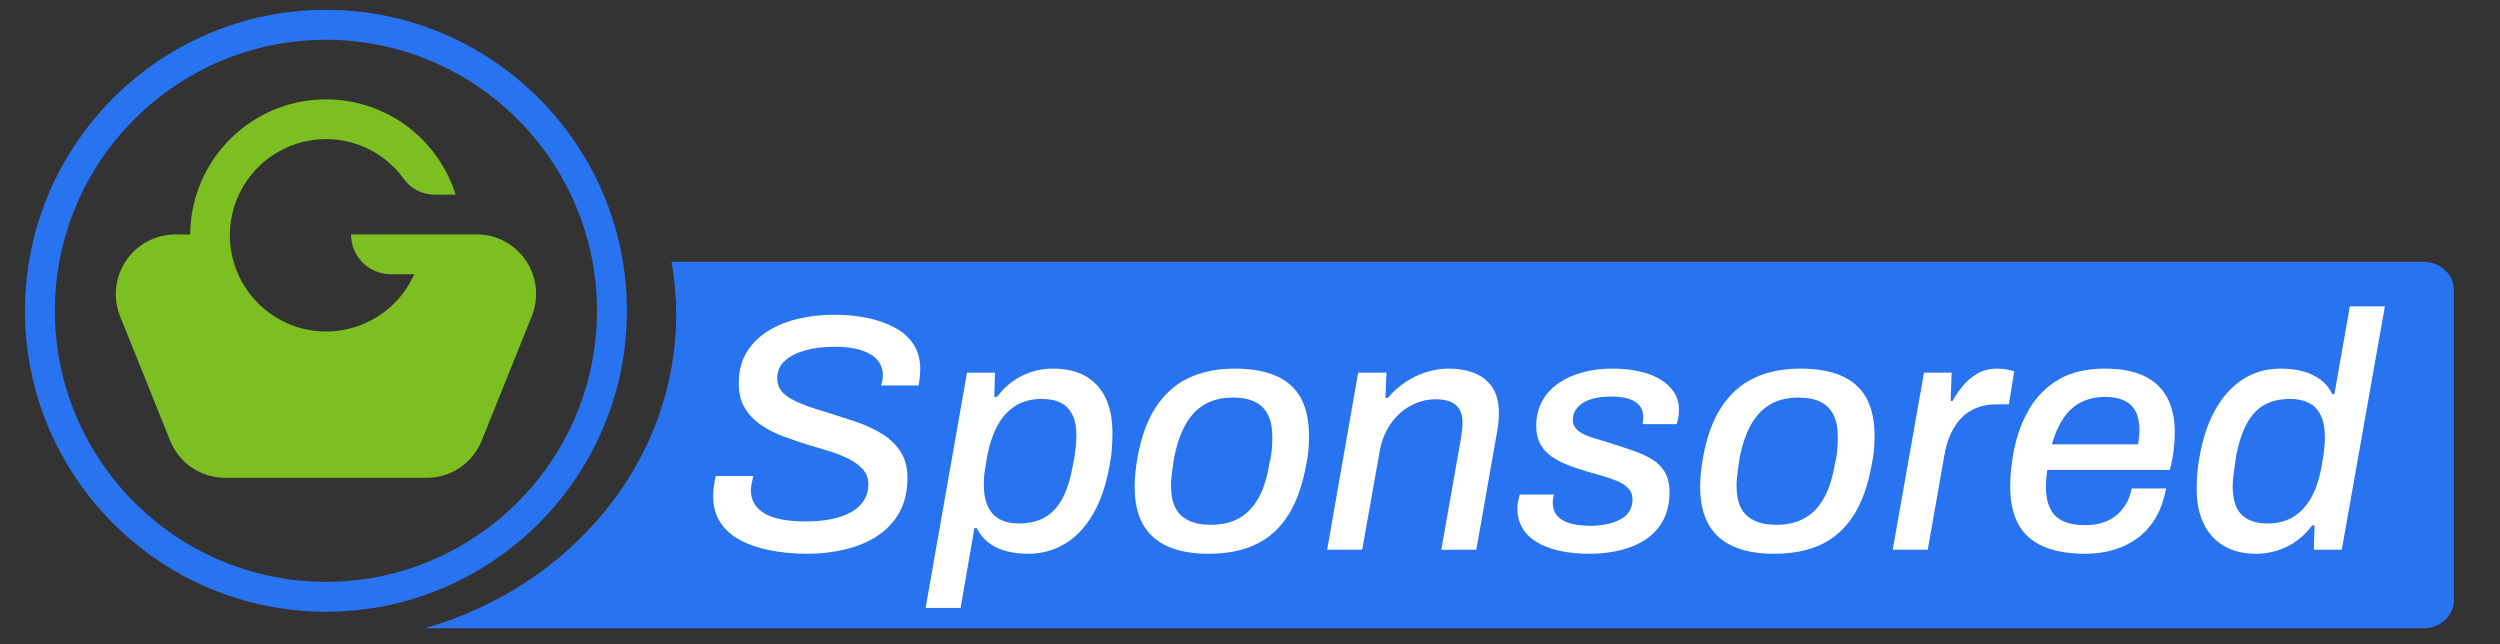
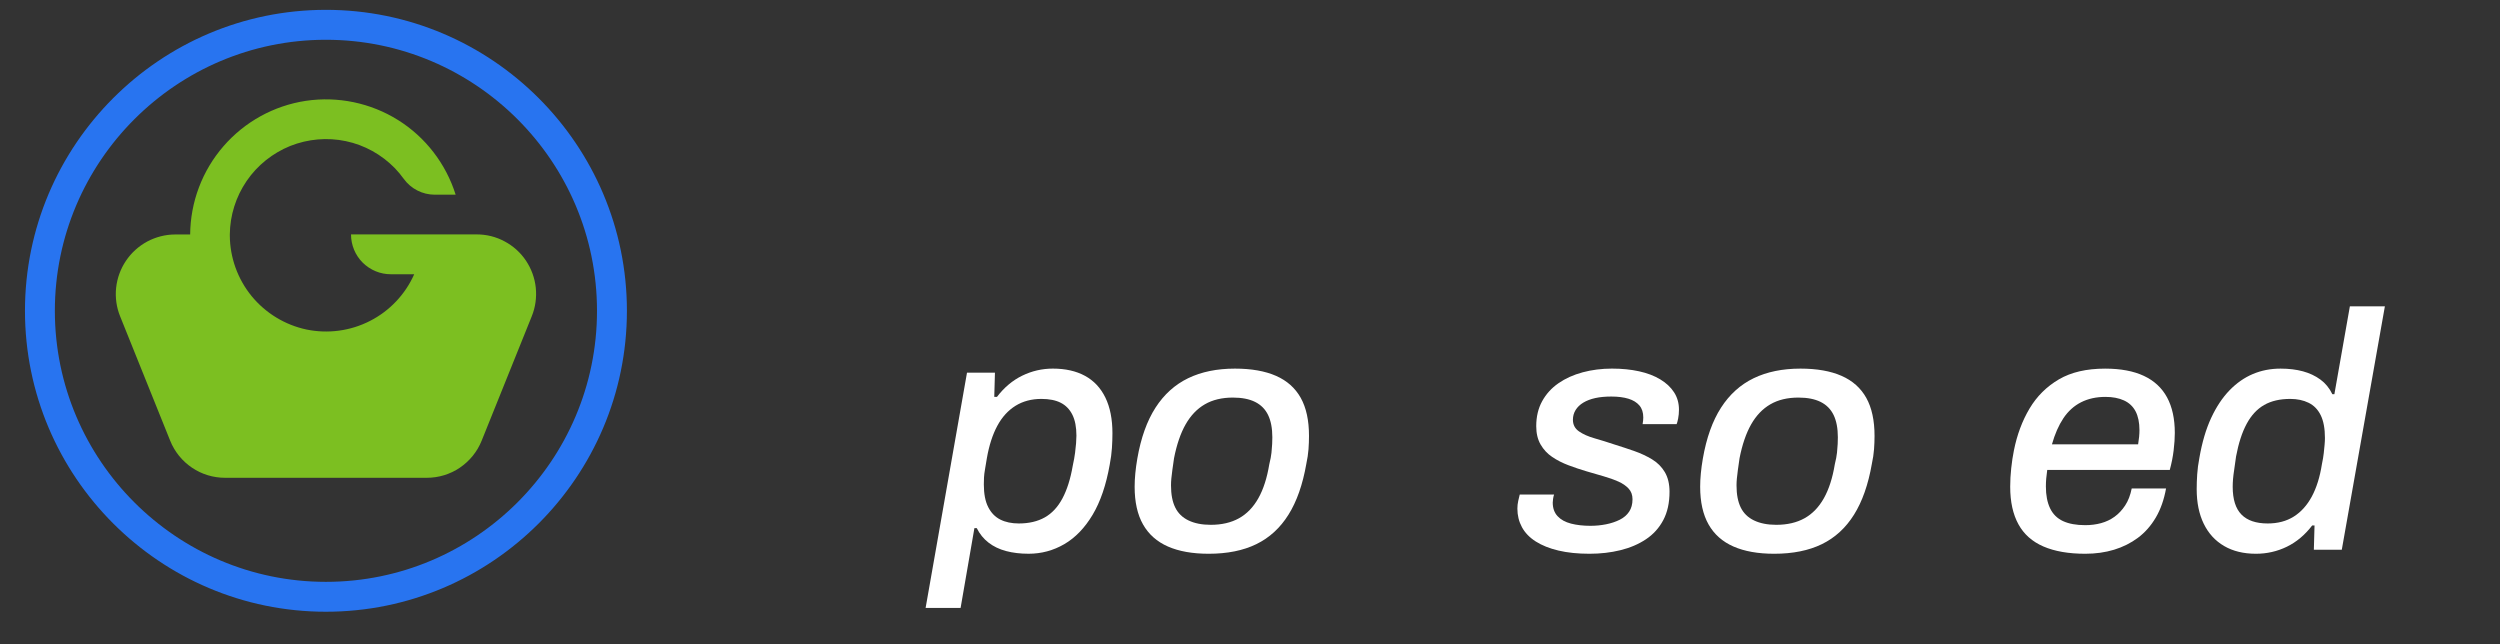
<svg xmlns="http://www.w3.org/2000/svg" xmlns:xlink="http://www.w3.org/1999/xlink" version="1.1" x="0px" y="0px" width="326px" height="84px" viewBox="0 0 326 84" enable-background="new 0 0 326 84" xml:space="preserve">
  <rect x="0" y="0" width="326" height="84" fill="#333333" stroke="none" />
  <g id="Layer_3">
</g>
  <g id="Layer_4">
</g>
  <g id="Layer_9" display="none">
    <circle display="inline" fill="#7CBF21" cx="42.501" cy="40.333" r="37.779" />
  </g>
  <g id="Layer_1">
    <g>
      <defs>
        <rect id="SVGID_1_" y="0" width="327.982" height="84" />
      </defs>
      <clipPath id="SVGID_2_">
        <use xlink:href="#SVGID_1_" overflow="visible" />
      </clipPath>
      <path clip-path="url(#SVGID_2_)" fill="#2874F0" d="M42.497,79.77c-21.632,0-39.241-17.605-39.241-39.24    c0-21.637,17.609-39.247,39.241-39.247c21.644,0,39.252,17.61,39.252,39.247C81.749,62.164,64.141,79.77,42.497,79.77     M42.497,5.186c-19.484,0-35.344,15.859-35.344,35.344c0,19.482,15.86,35.343,35.344,35.343c19.498,0,35.352-15.86,35.352-35.343    C77.849,21.044,61.995,5.186,42.497,5.186" />
-       <path clip-path="url(#SVGID_2_)" fill="#2874F0" d="M316.017,34.142l-228.447,0C87.96,36.376,88.17,38.665,88.17,41    c0,19.229-13.787,35.501-32.777,40.929l260.624-0.001c2.19,0,3.966-1.631,3.966-3.643v-40.5    C319.982,35.773,318.207,34.142,316.017,34.142" />
    </g>
  </g>
  <g id="Layer_8">
</g>
  <g id="Layer_7">
    <path fill="#7CBF21" d="M62.154,30.566H45.773c0,0.683,0.135,1.363,0.396,1.999c0.262,0.627,0.642,1.201,1.125,1.681   c0.486,0.483,1.064,0.864,1.691,1.124c0.631,0.263,1.309,0.392,1.987,0.392h3.041c-1.168,2.632-3.205,4.779-5.756,6.082   c-2.557,1.313-5.486,1.703-8.292,1.125c-2.815-0.6-5.335-2.14-7.156-4.361c-1.818-2.229-2.822-5.01-2.841-7.888v-0.152   c0.025-2.492,0.793-4.92,2.196-6.973c1.4-2.046,3.383-3.633,5.689-4.565c2.304-0.915,4.834-1.135,7.251-0.625   c2.438,0.512,4.653,1.75,6.386,3.524c0.422,0.439,0.813,0.915,1.166,1.402c0.461,0.634,1.066,1.155,1.766,1.508   c0.69,0.36,1.469,0.542,2.25,0.549h2.745c-1.269-4.033-3.93-7.494-7.505-9.731c-3.58-2.239-7.849-3.129-12.021-2.509   c-4.175,0.631-7.985,2.729-10.756,5.928c-2.77,3.194-4.305,7.277-4.338,11.5h-1.953c-1.271,0-2.518,0.322-3.633,0.914   c-1.118,0.6-2.08,1.466-2.785,2.519c-0.71,1.053-1.146,2.255-1.285,3.527c-0.131,1.269,0.047,2.543,0.524,3.717l6.519,16.197   c0.574,1.442,1.566,2.668,2.847,3.534c1.278,0.869,2.787,1.321,4.33,1.321h26.274c1.548,0,3.056-0.452,4.334-1.321   c1.274-0.866,2.273-2.092,2.846-3.534l6.522-16.197c0.478-1.173,0.657-2.448,0.53-3.724c-0.131-1.273-0.575-2.48-1.283-3.543   c-0.706-1.052-1.666-1.916-2.786-2.508C64.677,30.867,63.423,30.566,62.154,30.566" />
  </g>
  <g id="Layer_6">
</g>
  <g id="Layer_5">
</g>
  <g id="Layer_2">
    <g>
-       <path fill="#FFFFFF" d="M105.292,72.21c-1.727,0-3.336-0.146-4.829-0.438c-1.493-0.292-2.803-0.739-3.929-1.339    c-1.127-0.6-1.997-1.375-2.612-2.326S93,66.021,93,64.704c0-0.409,0.029-0.855,0.088-1.339c0.058-0.482,0.146-0.914,0.263-1.295    h4.873c-0.059,0.264-0.125,0.57-0.198,0.922c-0.073,0.352-0.109,0.658-0.109,0.922c0,0.937,0.292,1.712,0.878,2.326    c0.585,0.615,1.404,1.062,2.458,1.339c1.054,0.278,2.283,0.417,3.687,0.417c1.375,0,2.575-0.109,3.6-0.329    c1.024-0.22,1.888-0.541,2.59-0.966c0.703-0.424,1.229-0.936,1.581-1.536c0.351-0.6,0.526-1.266,0.526-1.997    s-0.212-1.354-0.636-1.866c-0.425-0.511-0.988-0.958-1.69-1.338c-0.703-0.381-1.5-0.717-2.393-1.01    c-0.893-0.292-1.822-0.571-2.787-0.834c-1.113-0.352-2.225-0.725-3.336-1.12c-1.112-0.395-2.129-0.899-3.051-1.514    c-0.921-0.615-1.653-1.361-2.195-2.239s-0.812-1.96-0.812-3.248c0-1.551,0.33-2.882,0.988-3.994    c0.659-1.112,1.558-2.034,2.7-2.766c1.141-0.731,2.458-1.28,3.951-1.646c1.492-0.365,3.073-0.549,4.741-0.549    c1.639,0,3.139,0.147,4.499,0.439c1.361,0.293,2.553,0.725,3.578,1.295c1.024,0.57,1.814,1.303,2.371,2.194    c0.555,0.894,0.834,1.939,0.834,3.139c0,0.264-0.015,0.571-0.044,0.922c-0.03,0.352-0.088,0.762-0.176,1.229h-4.873    c0.088-0.322,0.146-0.585,0.176-0.79c0.029-0.205,0.044-0.38,0.044-0.527c0-1.199-0.549-2.121-1.646-2.766    c-1.098-0.643-2.642-0.965-4.631-0.965c-1.434,0-2.721,0.161-3.863,0.482c-1.141,0.322-2.034,0.783-2.677,1.383    c-0.644,0.6-0.966,1.354-0.966,2.261c0,0.614,0.168,1.141,0.505,1.58c0.336,0.438,0.804,0.819,1.404,1.142    c0.6,0.322,1.28,0.622,2.042,0.899c0.76,0.278,1.565,0.534,2.414,0.769c1.2,0.381,2.421,0.775,3.666,1.185    c1.243,0.41,2.392,0.922,3.446,1.537c1.053,0.614,1.902,1.397,2.546,2.348c0.643,0.952,0.966,2.115,0.966,3.49    c0,1.785-0.359,3.307-1.076,4.565c-0.717,1.258-1.69,2.282-2.919,3.072s-2.627,1.368-4.192,1.734    C108.576,72.027,106.959,72.21,105.292,72.21z" />
      <path fill="#FFFFFF" d="M120.699,79.277l5.399-30.683h3.643l-0.088,3.16h0.352c0.936-1.229,2.033-2.151,3.292-2.766    c1.258-0.614,2.59-0.922,3.995-0.922c1.638,0,3.036,0.315,4.192,0.944c1.156,0.629,2.041,1.573,2.656,2.831    c0.614,1.259,0.922,2.81,0.922,4.653c0,0.614-0.022,1.258-0.066,1.931c-0.044,0.674-0.139,1.391-0.285,2.151    c-0.469,2.663-1.215,4.851-2.239,6.563c-1.025,1.712-2.254,2.984-3.688,3.818c-1.434,0.834-2.985,1.251-4.653,1.251    c-1.083,0-2.063-0.117-2.941-0.351c-0.878-0.234-1.639-0.6-2.283-1.098c-0.644-0.497-1.156-1.126-1.536-1.888h-0.308l-1.8,10.403    H120.699z M132.858,68.26c1.317,0,2.443-0.264,3.38-0.79c0.937-0.527,1.705-1.354,2.305-2.48c0.599-1.126,1.046-2.538,1.339-4.235    c0.146-0.673,0.248-1.244,0.307-1.712c0.058-0.468,0.102-0.885,0.132-1.251c0.029-0.366,0.044-0.695,0.044-0.988    c0-1.111-0.176-2.019-0.527-2.722c-0.351-0.702-0.856-1.222-1.515-1.558c-0.658-0.337-1.5-0.505-2.524-0.505    c-1.288,0-2.414,0.3-3.38,0.899c-0.966,0.601-1.756,1.471-2.371,2.612c-0.614,1.141-1.068,2.546-1.36,4.214    c-0.088,0.556-0.169,1.039-0.242,1.448c-0.073,0.41-0.117,0.769-0.132,1.075c-0.015,0.308-0.022,0.608-0.022,0.9    c0,1.229,0.19,2.217,0.571,2.963c0.38,0.746,0.907,1.288,1.581,1.624C131.116,68.092,131.921,68.26,132.858,68.26z" />
      <path fill="#FFFFFF" d="M157.615,72.21c-2.107,0-3.879-0.314-5.313-0.943c-1.433-0.629-2.516-1.587-3.248-2.875    c-0.732-1.287-1.097-2.926-1.097-4.917c0-0.555,0.029-1.141,0.088-1.755c0.058-0.615,0.146-1.259,0.263-1.932    c0.468-2.692,1.258-4.901,2.37-6.629c1.112-1.726,2.532-3.007,4.258-3.841s3.76-1.251,6.102-1.251    c2.135,0,3.922,0.315,5.355,0.944s2.508,1.588,3.227,2.875c0.717,1.288,1.074,2.94,1.074,4.96c0,0.557-0.021,1.135-0.064,1.734    c-0.045,0.6-0.141,1.236-0.285,1.909c-0.469,2.692-1.244,4.901-2.328,6.628c-1.082,1.728-2.479,3.007-4.191,3.841    C162.115,71.793,160.043,72.21,157.615,72.21z M157.879,68.436c1.434,0,2.662-0.285,3.688-0.856    c1.023-0.57,1.865-1.44,2.523-2.611c0.658-1.17,1.133-2.648,1.426-4.434c0.146-0.585,0.242-1.09,0.285-1.515    c0.045-0.424,0.074-0.797,0.088-1.119c0.016-0.321,0.023-0.614,0.023-0.878c0-1.17-0.184-2.136-0.549-2.897    c-0.367-0.761-0.93-1.331-1.691-1.712c-0.76-0.38-1.727-0.57-2.896-0.57c-1.434,0-2.656,0.293-3.666,0.878    c-1.01,0.586-1.844,1.456-2.502,2.611c-0.658,1.157-1.162,2.627-1.514,4.412c-0.088,0.586-0.162,1.098-0.219,1.536    c-0.061,0.439-0.104,0.813-0.133,1.119c-0.029,0.308-0.043,0.607-0.043,0.9c0,1.171,0.182,2.129,0.549,2.875    c0.365,0.746,0.943,1.31,1.732,1.689C155.771,68.245,156.736,68.436,157.879,68.436z" />
-       <path fill="#FFFFFF" d="M173.066,71.684l4.038-23.089h3.688l-0.132,3.292h0.308c0.673-0.79,1.434-1.471,2.282-2.041    c0.849-0.571,1.756-1.01,2.722-1.317c0.966-0.307,1.946-0.461,2.941-0.461c1.229,0,2.333,0.191,3.313,0.571    s1.763,0.995,2.349,1.843c0.585,0.85,0.878,1.976,0.878,3.381c0,0.468-0.029,0.958-0.088,1.47    c-0.059,0.513-0.146,1.062-0.264,1.646l-2.59,14.705h-4.564l2.546-14.441c0.059-0.38,0.109-0.746,0.153-1.098    s0.066-0.673,0.066-0.966c0-0.79-0.147-1.411-0.439-1.865c-0.293-0.454-0.702-0.775-1.229-0.966    c-0.526-0.19-1.141-0.285-1.843-0.285c-0.82,0-1.632,0.153-2.437,0.461c-0.806,0.307-1.536,0.753-2.195,1.339    c-0.658,0.585-1.229,1.316-1.712,2.194c-0.482,0.878-0.812,1.888-0.987,3.029l-2.238,12.598H173.066z" />
      <path fill="#FFFFFF" d="M207.261,72.21c-1.521,0-2.868-0.139-4.038-0.417c-1.171-0.277-2.158-0.673-2.963-1.185    s-1.404-1.134-1.8-1.866c-0.395-0.73-0.593-1.536-0.593-2.414c0-0.351,0.037-0.688,0.11-1.01c0.072-0.321,0.139-0.599,0.197-0.834    h4.478c-0.06,0.176-0.104,0.366-0.132,0.571c-0.029,0.205-0.044,0.366-0.044,0.482c0,0.731,0.212,1.324,0.637,1.778    c0.424,0.453,1.01,0.775,1.756,0.965c0.746,0.191,1.587,0.286,2.523,0.286c0.703,0,1.383-0.066,2.041-0.198    c0.659-0.132,1.252-0.329,1.778-0.592c0.526-0.264,0.937-0.615,1.229-1.054c0.292-0.439,0.438-0.98,0.438-1.624    c0-0.556-0.169-1.017-0.505-1.383c-0.337-0.366-0.783-0.673-1.339-0.922c-0.556-0.248-1.192-0.476-1.909-0.681    c-0.718-0.204-1.471-0.424-2.261-0.658s-1.573-0.497-2.349-0.79c-0.775-0.292-1.478-0.651-2.106-1.076    c-0.63-0.424-1.135-0.965-1.515-1.624c-0.381-0.658-0.57-1.455-0.57-2.392c0-1.229,0.255-2.312,0.768-3.249    c0.512-0.936,1.222-1.719,2.129-2.348s1.96-1.104,3.161-1.427c1.199-0.322,2.472-0.483,3.818-0.483    c1.287,0,2.465,0.117,3.534,0.352c1.067,0.234,1.989,0.586,2.765,1.054s1.376,1.031,1.8,1.689s0.637,1.412,0.637,2.261    c0,0.41-0.037,0.798-0.109,1.163c-0.074,0.366-0.14,0.608-0.198,0.725h-4.434c0.029-0.176,0.051-0.336,0.066-0.483    c0.015-0.146,0.021-0.277,0.021-0.395c0-0.644-0.168-1.163-0.505-1.559c-0.336-0.395-0.812-0.688-1.426-0.878    c-0.615-0.189-1.361-0.285-2.239-0.285c-0.79,0-1.485,0.065-2.085,0.197s-1.119,0.329-1.559,0.593    c-0.438,0.264-0.775,0.586-1.009,0.966c-0.235,0.381-0.352,0.806-0.352,1.273c0,0.644,0.264,1.148,0.79,1.514    c0.526,0.366,1.199,0.666,2.02,0.9c0.818,0.234,1.712,0.512,2.678,0.834c0.848,0.264,1.689,0.542,2.523,0.834    c0.834,0.293,1.603,0.651,2.305,1.075c0.702,0.425,1.258,0.98,1.668,1.668c0.409,0.688,0.614,1.544,0.614,2.568    c0,1.434-0.271,2.663-0.812,3.687c-0.542,1.025-1.295,1.859-2.261,2.503s-2.078,1.119-3.336,1.426    C210.041,72.057,208.694,72.21,207.261,72.21z" />
      <path fill="#FFFFFF" d="M231.359,72.21c-2.106,0-3.878-0.314-5.312-0.943s-2.517-1.587-3.248-2.875    c-0.731-1.287-1.098-2.926-1.098-4.917c0-0.555,0.029-1.141,0.088-1.755c0.059-0.615,0.146-1.259,0.264-1.932    c0.468-2.692,1.258-4.901,2.37-6.629c1.112-1.726,2.531-3.007,4.258-3.841s3.761-1.251,6.102-1.251    c2.136,0,3.922,0.315,5.355,0.944s2.509,1.588,3.227,2.875c0.717,1.288,1.075,2.94,1.075,4.96c0,0.557-0.021,1.135-0.065,1.734    s-0.14,1.236-0.285,1.909c-0.469,2.692-1.244,4.901-2.327,6.628c-1.083,1.728-2.479,3.007-4.191,3.841    S233.788,72.21,231.359,72.21z M231.623,68.436c1.434,0,2.662-0.285,3.688-0.856c1.023-0.57,1.865-1.44,2.523-2.611    c0.658-1.17,1.134-2.648,1.427-4.434c0.146-0.585,0.241-1.09,0.285-1.515c0.044-0.424,0.073-0.797,0.088-1.119    c0.015-0.321,0.022-0.614,0.022-0.878c0-1.17-0.184-2.136-0.549-2.897c-0.366-0.761-0.93-1.331-1.69-1.712    c-0.761-0.38-1.727-0.57-2.896-0.57c-1.435,0-2.656,0.293-3.666,0.878c-1.01,0.586-1.844,1.456-2.502,2.611    c-0.658,1.157-1.163,2.627-1.515,4.412c-0.087,0.586-0.161,1.098-0.219,1.536c-0.06,0.439-0.104,0.813-0.132,1.119    c-0.029,0.308-0.044,0.607-0.044,0.9c0,1.171,0.183,2.129,0.549,2.875c0.365,0.746,0.943,1.31,1.733,1.689    C229.516,68.245,230.481,68.436,231.623,68.436z" />
-       <path fill="#FFFFFF" d="M246.811,71.684l4.082-23.089h3.6l-0.132,3.687h0.264c0.38-0.702,0.834-1.367,1.36-1.997    c0.527-0.629,1.156-1.155,1.888-1.58c0.731-0.424,1.595-0.637,2.59-0.637c0.497,0,0.944,0.044,1.339,0.132    c0.396,0.088,0.681,0.161,0.856,0.22l-0.703,4.302h-1.58c-0.937,0-1.793,0.146-2.567,0.438c-0.776,0.293-1.449,0.732-2.02,1.317    c-0.57,0.586-1.047,1.295-1.427,2.129c-0.381,0.834-0.658,1.793-0.834,2.875l-2.15,12.203H246.811z" />
      <path fill="#FFFFFF" d="M271.919,72.21c-2.166,0-3.98-0.314-5.443-0.943c-1.464-0.629-2.554-1.595-3.27-2.897    c-0.718-1.302-1.076-2.934-1.076-4.895c0-0.79,0.044-1.594,0.132-2.414c0.088-0.818,0.204-1.595,0.352-2.326    c0.409-2.048,1.09-3.87,2.041-5.465c0.95-1.595,2.224-2.86,3.818-3.797s3.606-1.405,6.036-1.405c2.02,0,3.701,0.315,5.048,0.944    c1.346,0.629,2.355,1.565,3.029,2.809c0.673,1.244,1.009,2.788,1.009,4.632c0,0.673-0.051,1.434-0.153,2.282    s-0.271,1.697-0.505,2.546h-15.978c-0.06,0.41-0.104,0.783-0.132,1.119c-0.029,0.337-0.044,0.681-0.044,1.032    c0,1.141,0.183,2.092,0.549,2.853c0.365,0.762,0.929,1.317,1.689,1.668c0.761,0.352,1.727,0.527,2.897,0.527    c0.731,0,1.419-0.088,2.063-0.264c0.643-0.176,1.229-0.453,1.756-0.834c0.526-0.38,0.987-0.87,1.382-1.471    c0.396-0.6,0.681-1.339,0.856-2.217h4.478c-0.264,1.464-0.71,2.729-1.339,3.797c-0.63,1.069-1.405,1.947-2.326,2.634    c-0.922,0.688-1.961,1.207-3.117,1.559S273.265,72.21,271.919,72.21z M267.573,57.944h11.237c0.059-0.352,0.103-0.681,0.132-0.987    c0.028-0.308,0.044-0.593,0.044-0.856c0-0.994-0.169-1.814-0.505-2.458c-0.337-0.644-0.842-1.119-1.515-1.427    c-0.674-0.308-1.478-0.461-2.414-0.461c-1.2,0-2.261,0.234-3.183,0.702c-0.922,0.469-1.689,1.163-2.305,2.085    C268.451,55.464,267.953,56.599,267.573,57.944z" />
      <path fill="#FFFFFF" d="M294.173,72.21c-1.609,0-2.992-0.336-4.147-1.009c-1.156-0.673-2.041-1.639-2.656-2.897    c-0.614-1.258-0.922-2.766-0.922-4.521c0-0.614,0.022-1.258,0.066-1.932c0.044-0.673,0.139-1.39,0.285-2.15    c0.351-2.02,0.862-3.753,1.536-5.202c0.673-1.448,1.471-2.647,2.393-3.6c0.922-0.95,1.938-1.66,3.051-2.129    c1.111-0.468,2.312-0.702,3.6-0.702c1.082,0,2.056,0.117,2.919,0.352c0.862,0.234,1.624,0.593,2.282,1.075    c0.658,0.483,1.178,1.119,1.559,1.909h0.264l2.019-11.456h4.565l-5.619,31.736h-3.643l0.088-3.16h-0.308    c-0.937,1.229-2.034,2.15-3.292,2.765C296.953,71.903,295.606,72.21,294.173,72.21z M295.71,68.26c1.316,0,2.45-0.3,3.401-0.9    c0.951-0.599,1.734-1.47,2.349-2.611s1.054-2.546,1.316-4.214c0.117-0.556,0.198-1.038,0.242-1.448s0.08-0.775,0.109-1.098    s0.044-0.614,0.044-0.878c0-1.229-0.184-2.217-0.549-2.963c-0.366-0.746-0.893-1.288-1.58-1.624    c-0.688-0.337-1.485-0.505-2.393-0.505c-1.346,0-2.479,0.263-3.401,0.79c-0.922,0.526-1.684,1.346-2.283,2.458    s-1.061,2.531-1.383,4.258c-0.088,0.674-0.168,1.244-0.241,1.712c-0.073,0.469-0.125,0.878-0.153,1.229    c-0.029,0.351-0.044,0.688-0.044,1.009c0,1.64,0.38,2.847,1.142,3.622C293.046,67.872,294.188,68.26,295.71,68.26z" />
    </g>
  </g>
</svg>